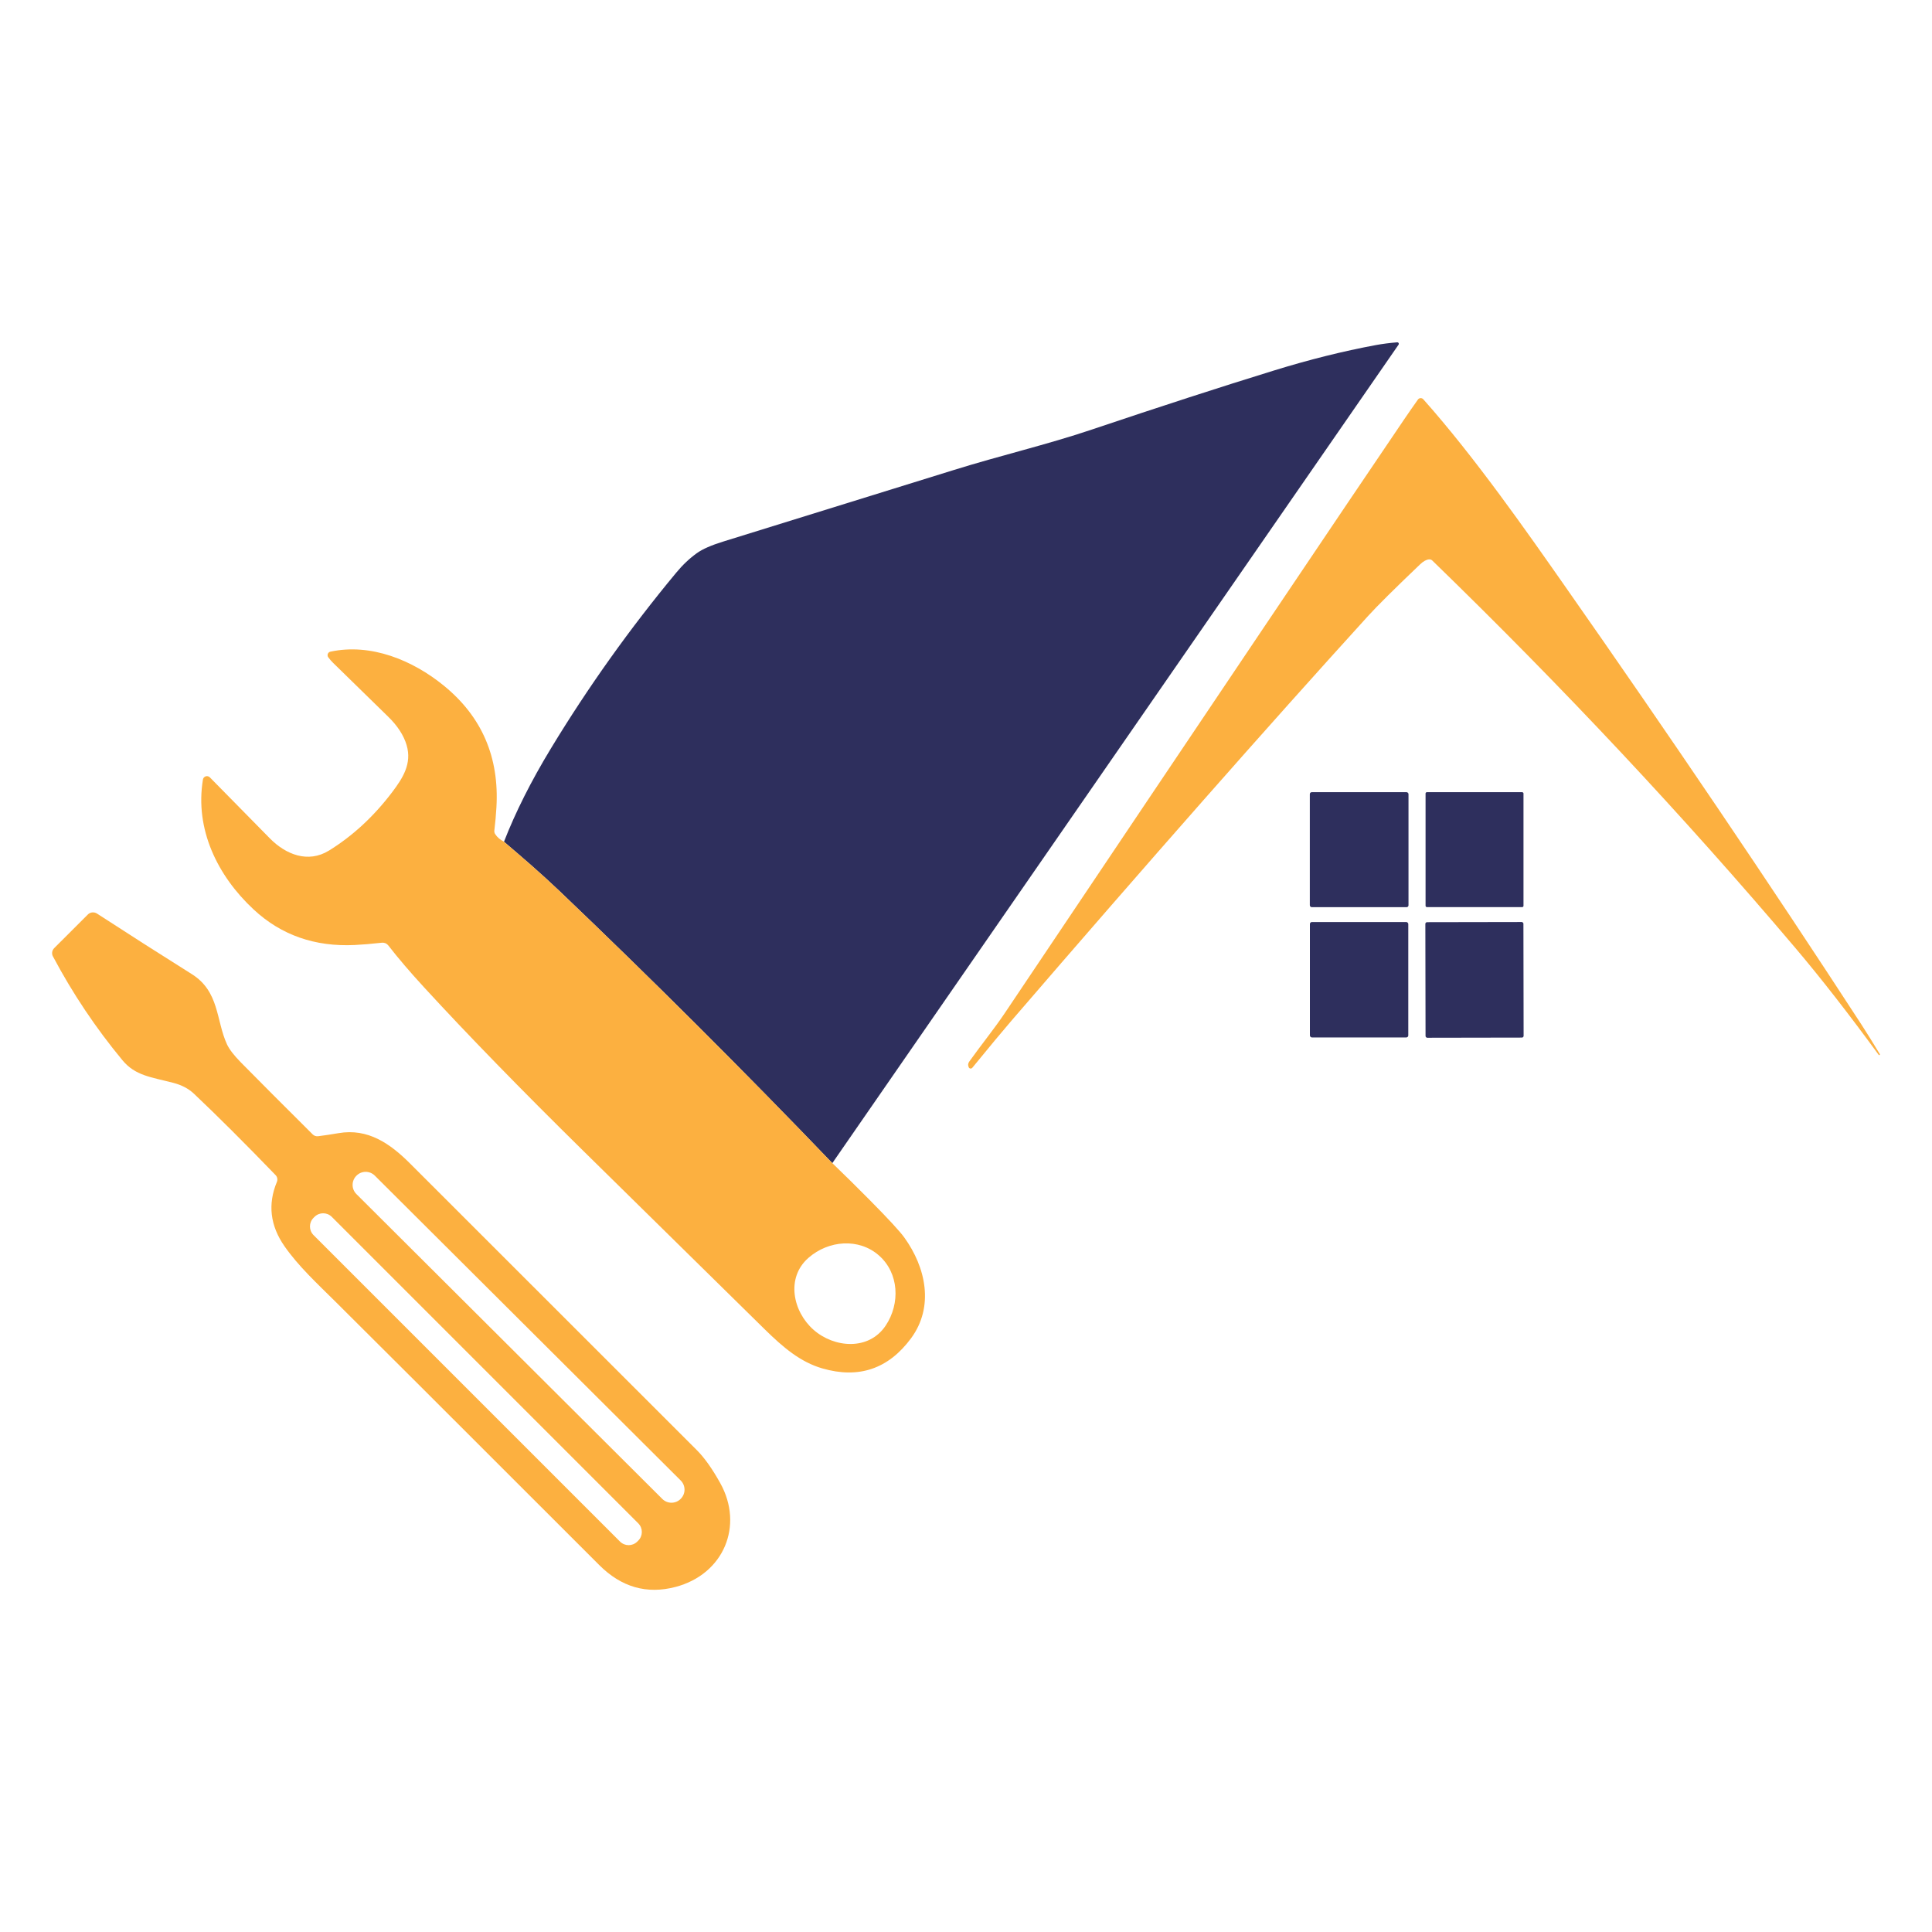
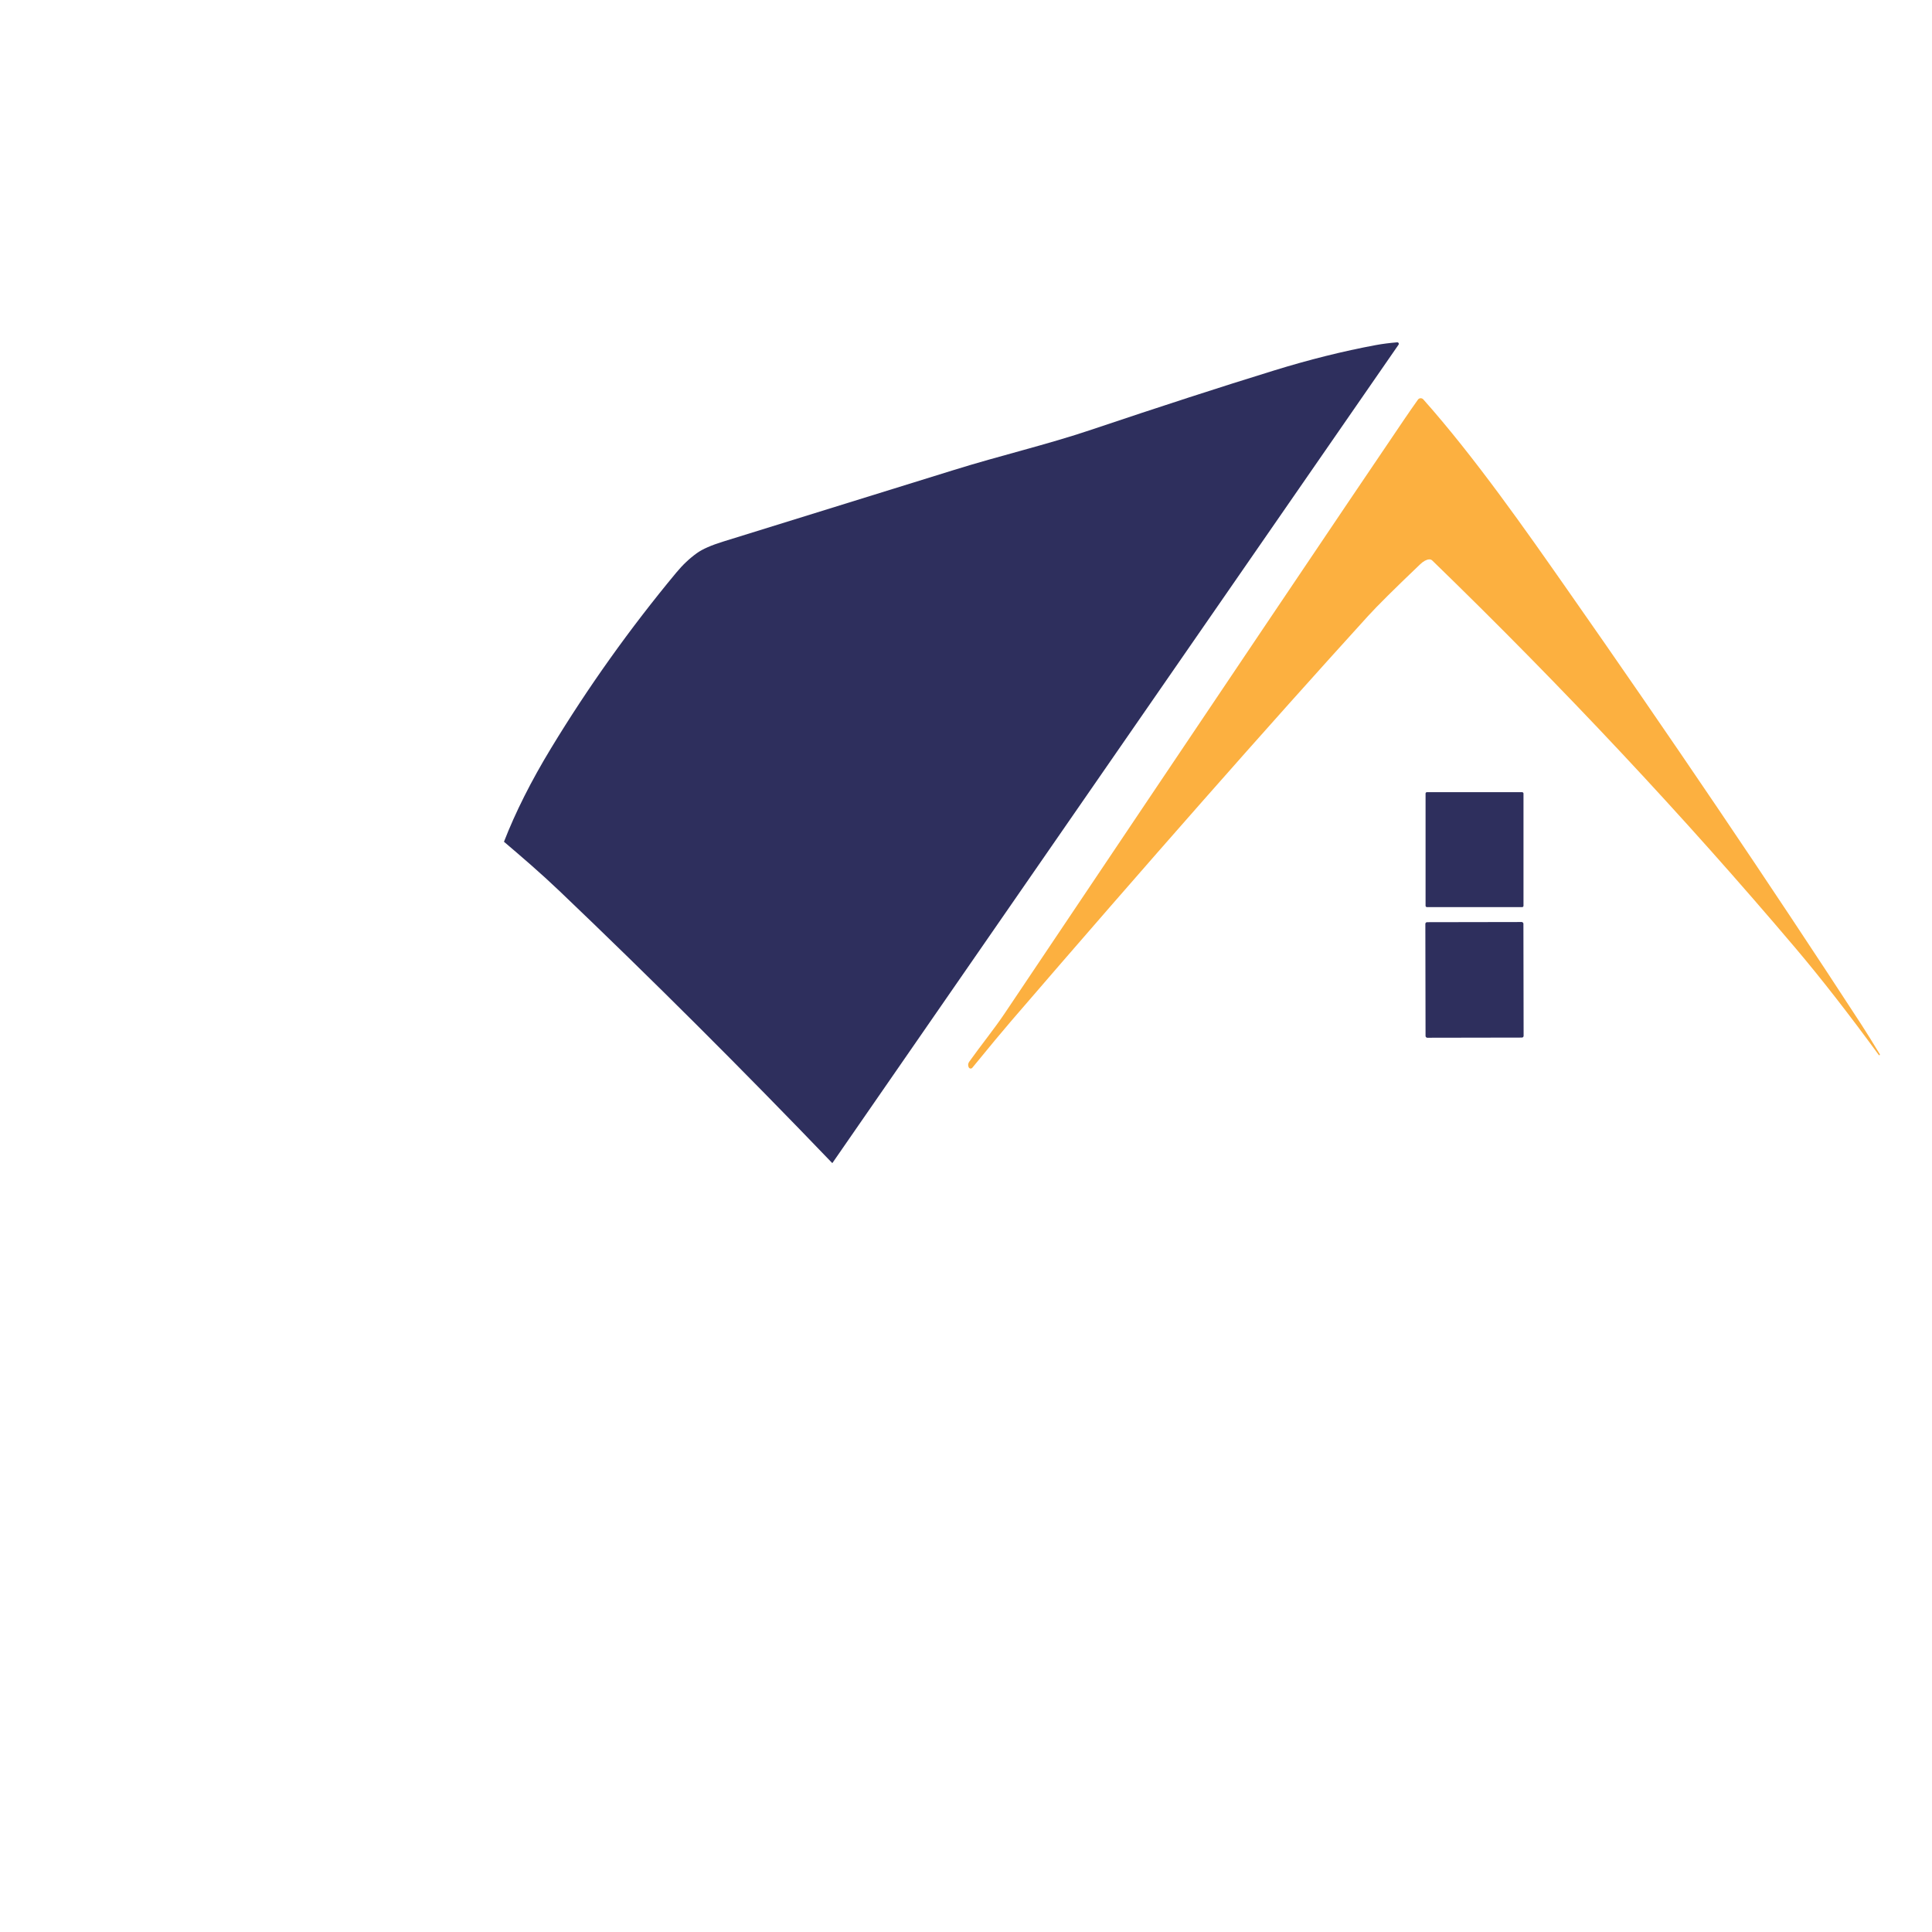
<svg xmlns="http://www.w3.org/2000/svg" id="Capa_1" viewBox="0 0 540 540">
  <defs>
    <style>      .cls-1 {        fill: #2e2f5d;      }      .cls-2 {        fill: #fcb040;      }    </style>
  </defs>
  <path class="cls-1" d="M232.63,325.1c-24.96-26.01-50.4-51.39-76.34-76.14-5.04-4.8-10.21-9.25-15.43-13.69,3.21-8.25,7.58-16.95,13.13-26.09,10.41-17.17,22.09-33.55,35.02-49.12,1.83-2.21,3.77-4.04,5.82-5.49,1.55-1.11,3.98-2.17,7.3-3.2,32.58-10.09,54.06-16.76,64.43-19.99,12.94-4.04,26.03-7.08,38.56-11.3,19.14-6.44,36.09-11.94,50.85-16.49,9.93-3.07,19.47-5.45,28.59-7.14,1.84-.34,3.83-.59,5.95-.77.23-.02.44.15.46.38,0,.1-.02.2-.07.28l-158.27,228.77Z" />
-   <path class="cls-2" d="M525.1,294.84c-8.32-11.4-16.06-21.34-23.23-29.81-31.22-36.85-65.06-72.97-101.54-108.36-.23-.23-.55-.34-.87-.32-.77.05-1.62.51-2.53,1.38-7.08,6.75-11.94,11.57-14.56,14.45-28.24,31.06-61.48,68.78-99.71,113.16-2.4,2.79-6.04,7.16-10.9,13.11-.2.25-.57.29-.82.09-.07-.05-.12-.12-.16-.19v-.03c-.27-.5-.23-1.1.1-1.56,3.33-4.68,7.08-9.29,9.96-13.59,58.8-87.63,96.03-142.98,111.68-166.03,1.35-1.98,2.61-3.8,3.8-5.47.3-.43.9-.52,1.33-.22.06.04.11.09.16.14,14.53,16.32,29.18,37.37,39.51,52.11,29.46,42.06,57.12,82.96,82.98,122.7,1.36,2.09,3.06,4.83,5.12,8.23.05.09.02.2-.06.25h0c-.08.06-.19.04-.25-.04Z" />
-   <path class="cls-2" d="M140.87,235.27c5.22,4.44,10.38,8.89,15.43,13.69,25.94,24.75,51.38,50.12,76.34,76.14,3.46,3.33,6.9,6.73,10.34,10.2,5.31,5.36,8.57,8.9,9.8,10.62,6.01,8.34,8.36,19.3,1.88,28.11-6.34,8.59-14.62,11.4-24.83,8.44-6.13-1.78-10.93-5.87-15.97-10.81-17.14-16.84-34.07-33.5-50.8-49.96-17.46-17.18-32.31-32.43-44.55-45.76-3.95-4.3-7.28-8.2-9.99-11.7-.42-.54-1.08-.82-1.76-.75-2.97.33-5.5.54-7.58.64-11.16.54-20.59-2.76-28.28-9.92-10.14-9.42-16.47-22.46-14.18-36.32.1-.62.69-1.04,1.31-.94.23.04.44.14.6.3.01.02,5.61,5.71,16.8,17.08,4.42,4.49,10.65,7.03,16.53,3.4,6.62-4.09,12.51-9.53,17.66-16.33,2.92-3.87,5.56-7.92,4.04-13.11-.81-2.75-2.53-5.41-5.18-7.99-6.58-6.42-11.72-11.44-15.4-15.05-.47-.45-.91-.97-1.32-1.53-.33-.44-.24-1.07.2-1.4.12-.09.25-.15.39-.18,11.32-2.42,22.96,2.36,31.74,9.53,10.61,8.66,15.49,20,14.66,34.03-.12,2.05-.31,4.2-.58,6.44-.04.35.04.7.23.99.58.89,1.4,1.59,2.46,2.11ZM227.4,371.69c5.77,5.07,15.43,5.88,20.15-1.18,4.14-6.21,3.7-14.71-1.89-19.61-5.58-4.91-14.06-4.26-19.68.66-6.4,5.58-4.36,15.05,1.42,20.13Z" />
-   <rect class="cls-1" x="366.1" y="221.42" width="27.58" height="32.14" rx=".53" ry=".53" />
+   <path class="cls-2" d="M525.1,294.84c-8.32-11.4-16.06-21.34-23.23-29.81-31.22-36.85-65.06-72.97-101.54-108.36-.23-.23-.55-.34-.87-.32-.77.05-1.62.51-2.53,1.38-7.08,6.75-11.94,11.57-14.56,14.45-28.24,31.06-61.48,68.78-99.71,113.16-2.4,2.79-6.04,7.16-10.9,13.11-.2.25-.57.29-.82.09-.07-.05-.12-.12-.16-.19c-.27-.5-.23-1.1.1-1.56,3.33-4.68,7.08-9.29,9.96-13.59,58.8-87.63,96.03-142.98,111.68-166.03,1.35-1.98,2.61-3.8,3.8-5.47.3-.43.9-.52,1.33-.22.06.04.11.09.16.14,14.53,16.32,29.18,37.37,39.51,52.11,29.46,42.06,57.12,82.96,82.98,122.7,1.36,2.09,3.06,4.83,5.12,8.23.05.09.02.2-.06.25h0c-.08.06-.19.04-.25-.04Z" />
  <rect class="cls-1" x="398.45" y="221.42" width="27.37" height="32.12" rx=".36" ry=".36" />
-   <path class="cls-2" d="M14.79,267.32c-.4-.76-.26-1.7.35-2.31l9.41-9.4c.67-.68,1.74-.79,2.55-.27,8.75,5.68,17.57,11.32,26.48,16.91,7.78,4.87,6.78,12.93,9.85,19.62.64,1.39,1.93,3.08,3.87,5.05,4.85,4.93,11.55,11.64,20.09,20.14.4.4.96.59,1.52.52,1.63-.2,3.54-.49,5.72-.86,8.22-1.41,14.4,2.9,20,8.5,15.96,15.96,42.67,42.66,80.13,80.09,2.14,2.14,4.32,5.21,6.55,9.22,6.62,11.88,1.02,25.45-12.48,29.02-8.04,2.12-15.17.08-21.37-6.14-42.31-42.31-66.83-66.79-73.54-73.43-5.37-5.32-10.54-10.1-14.41-15.66-4-5.75-4.71-11.74-2.12-17.97.27-.65.13-1.39-.36-1.9-8.59-8.9-16.19-16.48-22.82-22.75-1.49-1.41-3.42-2.43-5.78-3.04-6.29-1.63-10.62-2.01-14.18-6.29-7.47-9.01-13.95-18.68-19.44-29.03ZM190.27,418.92c1.41-1.41,1.41-3.7,0-5.11,0,0,0,0,0,0l-85.51-85.22c-1.41-1.41-3.7-1.41-5.11,0,0,0,0,0,0,0l-.04.04c-1.41,1.41-1.41,3.7,0,5.11,0,0,0,0,0,0l85.51,85.22c1.41,1.41,3.7,1.41,5.11,0,0,0,0,0,0,0l.04-.04ZM178.39,430.61c1.34-1.34,1.34-3.5,0-4.84,0,0,0,0,0,0l-85.65-85.65c-1.34-1.34-3.5-1.34-4.84,0,0,0,0,0,0,0l-.26.26c-1.34,1.34-1.34,3.5,0,4.84,0,0,0,0,0,0l85.65,85.65c1.34,1.34,3.5,1.34,4.84,0,0,0,0,0,0,0l.26-.26Z" />
-   <rect class="cls-1" x="366.12" y="257.71" width="27.5" height="32.26" rx=".56" ry=".56" />
  <rect class="cls-1" x="398.42" y="257.73" width="27.41" height="32.3" rx=".48" ry=".48" transform="translate(-.48 .72) rotate(-.1)" />
</svg>